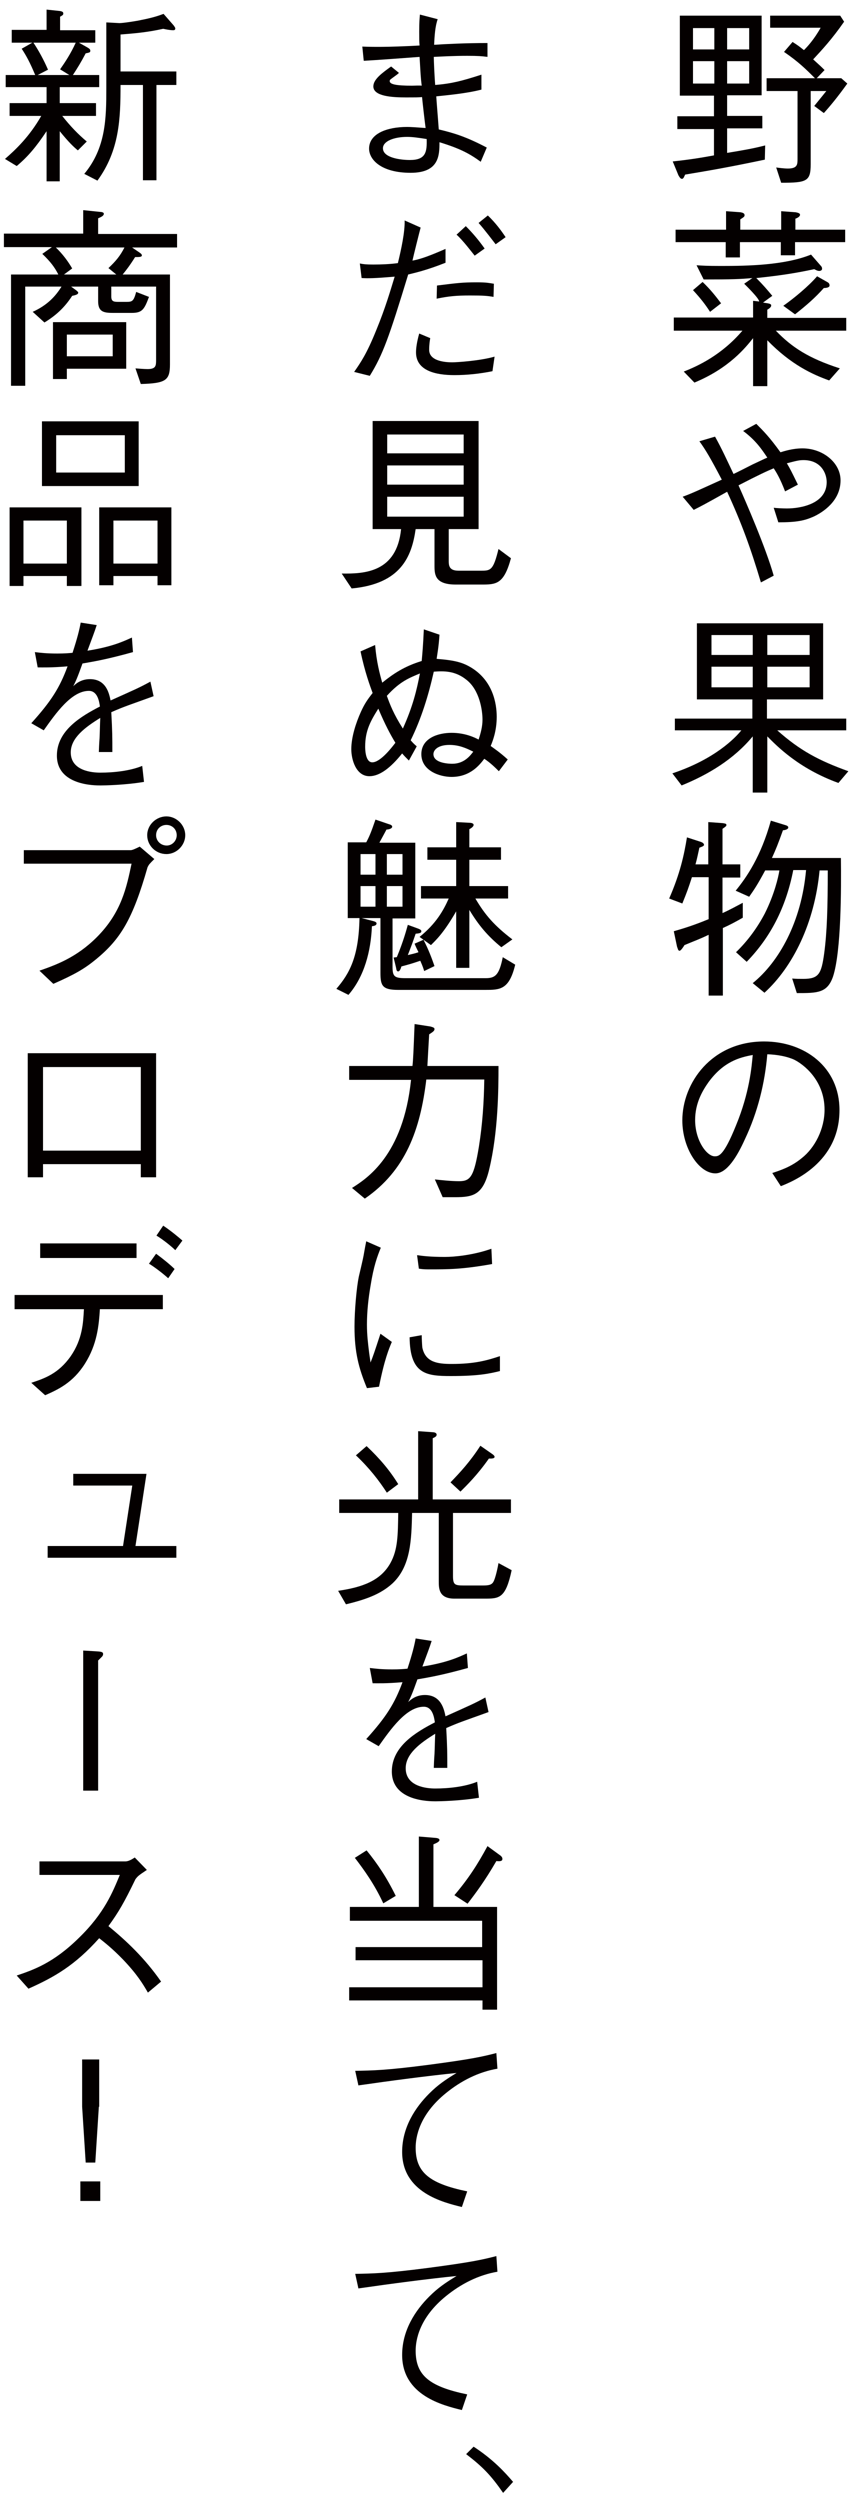
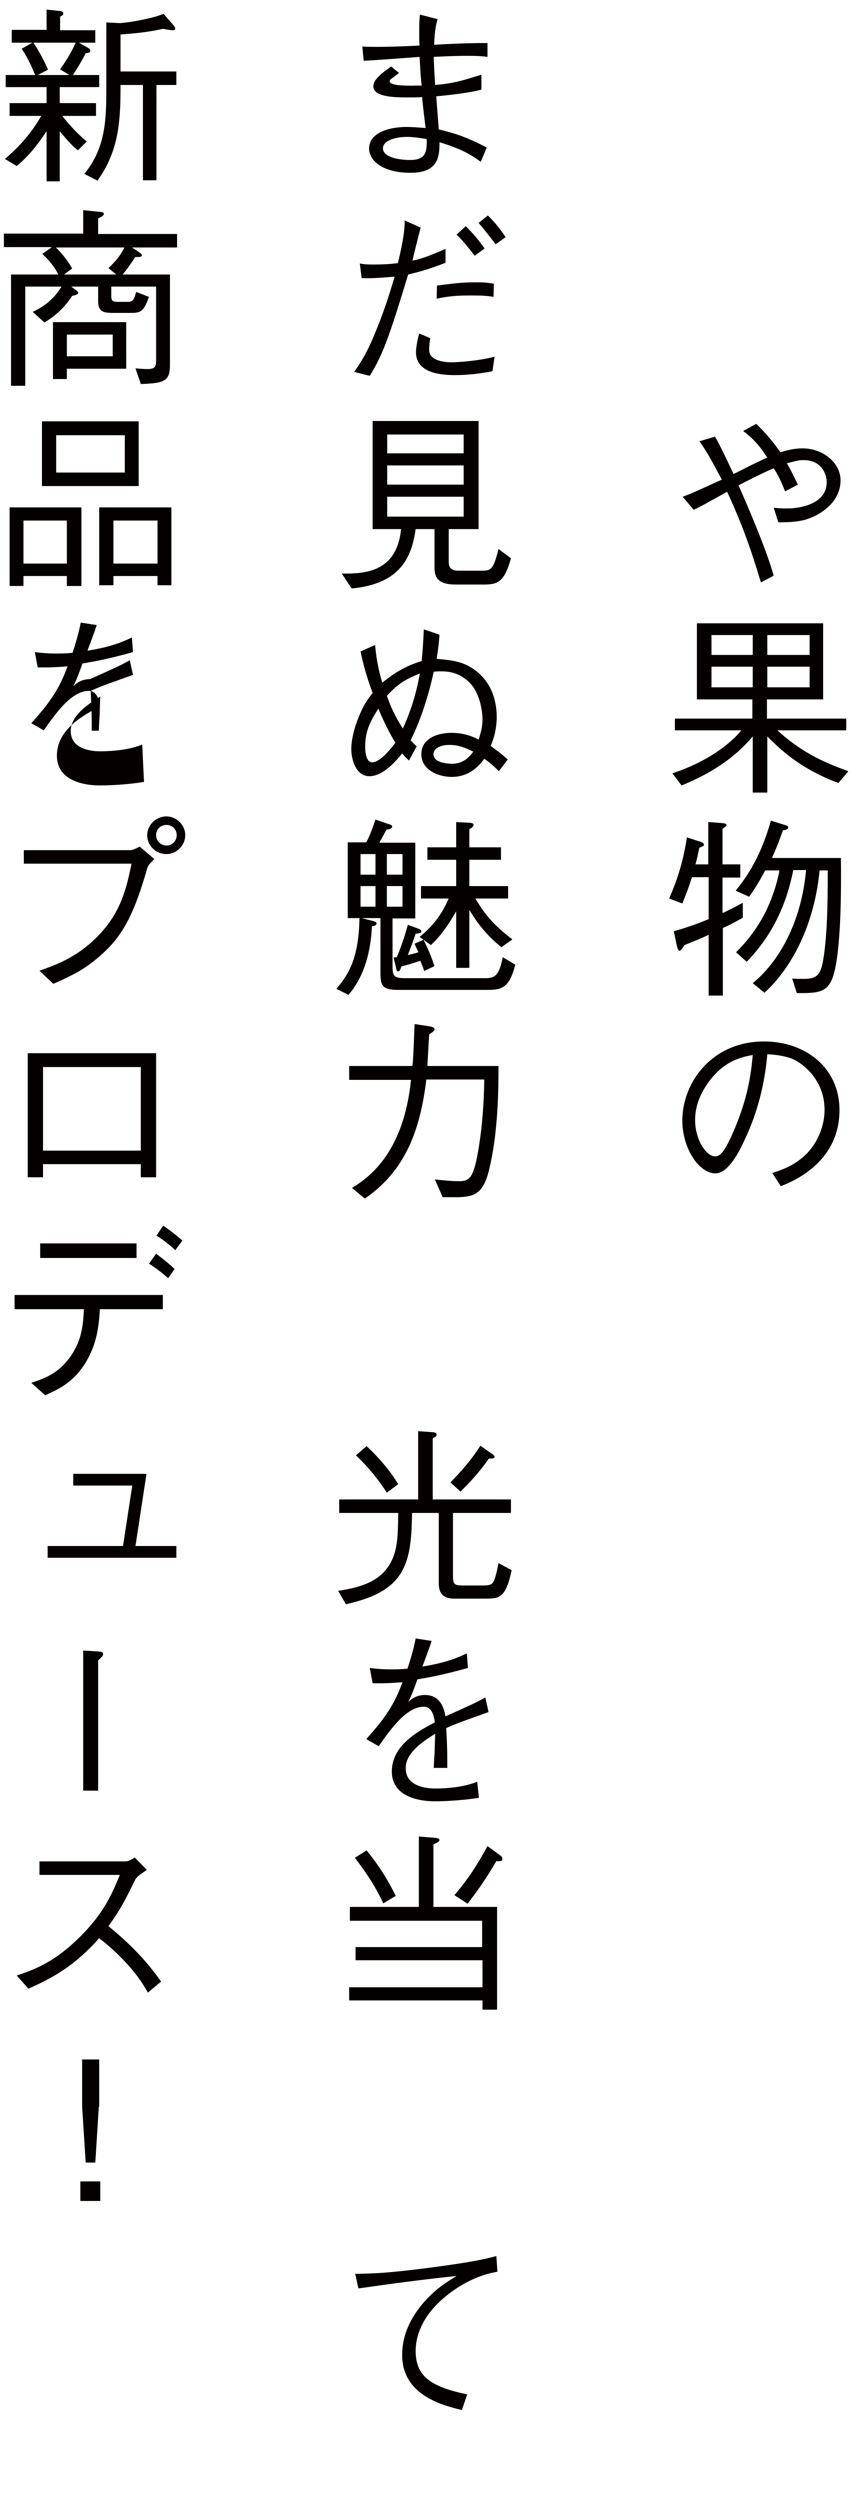
<svg xmlns="http://www.w3.org/2000/svg" version="1.1" id="レイヤー_1" x="0px" y="0px" viewBox="0 0 23.99 70.31" style="enable-background:new 0 0 23.99 70.31;" xml:space="preserve">
  <style type="text/css">
	.st0{fill:#040000;}
</style>
  <g>
    <g>
-       <path class="st0" d="M21.51,4.49c-1,0.21-1.52,0.3-2.24,0.42c-0.02,0.03-0.04,0.12-0.09,0.12c-0.05,0-0.08-0.07-0.1-0.1    l-0.16-0.39c0.47-0.05,0.78-0.1,1.16-0.17V3.63h-1.03V3.27h1.03V2.69h-0.96V0.44h2.3v2.24h-0.97v0.58h0.99v0.35h-0.99v0.69    c0.48-0.08,0.72-0.12,1.07-0.21L21.51,4.49z M20.09,0.79h-0.6v0.6h0.6V0.79z M20.09,1.72h-0.6v0.63h0.6V1.72z M21.07,0.79h-0.62    v0.6h0.62V0.79z M21.07,1.72h-0.62v0.63h0.62V1.72z M23.17,3.18l-0.27-0.2c0.21-0.26,0.27-0.33,0.34-0.42H22.8v2.06    c0,0.48-0.11,0.52-0.83,0.52l-0.14-0.43c0.07,0.01,0.22,0.03,0.33,0.03c0.27,0,0.27-0.12,0.27-0.27V2.56h-0.87V2.2h1.36    c-0.25-0.25-0.46-0.46-0.87-0.74l0.24-0.28c0.14,0.09,0.17,0.11,0.32,0.23c0.09-0.09,0.28-0.29,0.47-0.63h-1.42V0.44h1.97    l0.11,0.17C23.4,1.1,23.12,1.4,22.87,1.67c0.21,0.19,0.23,0.21,0.32,0.3L22.97,2.2h0.69l0.17,0.15    C23.55,2.74,23.35,2.98,23.17,3.18z" />
-       <path class="st0" d="M21.82,9.3c0.45,0.47,0.93,0.78,1.8,1.06l-0.3,0.34c-0.47-0.17-1.07-0.44-1.74-1.13v1.29h-0.4V9.51    c-0.2,0.25-0.66,0.84-1.65,1.25l-0.3-0.31c0.41-0.16,1.07-0.47,1.65-1.15h-1.93V8.93h2.23V8.46l0.17,0.02    c0.01-0.08-0.38-0.46-0.42-0.5l0.23-0.16c-0.33,0.03-0.58,0.04-1.37,0.04l-0.2-0.4c0.15,0.01,0.29,0.02,0.69,0.02    c0.75,0,1.79-0.02,2.53-0.32l0.27,0.31c0.04,0.04,0.04,0.07,0.04,0.09c0,0.04-0.04,0.06-0.08,0.06c-0.05,0-0.1-0.03-0.14-0.05    c-0.51,0.11-0.96,0.18-1.63,0.25c0.2,0.2,0.3,0.32,0.45,0.5l-0.26,0.19l0.13,0.02c0.05,0.01,0.1,0.02,0.1,0.06    c0,0.05-0.06,0.09-0.11,0.12v0.23h2.22V9.3H21.82z M22.36,6.81v0.37h-0.4V6.81h-1.15v0.43h-0.4V6.81H19V6.46h1.42V5.94l0.41,0.03    c0.04,0.01,0.11,0.02,0.11,0.08c0,0.04-0.01,0.05-0.12,0.12v0.29h1.15V5.94l0.41,0.03c0.04,0.01,0.12,0.02,0.12,0.07    c0,0.05-0.07,0.09-0.13,0.11v0.31h1.4v0.35H22.36z M19.97,8.77c-0.13-0.2-0.25-0.36-0.48-0.61l0.27-0.23    c0.22,0.21,0.36,0.39,0.52,0.6L19.97,8.77z M23.17,8.1c-0.24,0.27-0.48,0.48-0.81,0.74L22.03,8.6c0.3-0.21,0.72-0.56,0.95-0.83    l0.3,0.17c0.02,0.01,0.05,0.04,0.05,0.08C23.34,8.09,23.23,8.1,23.17,8.1z" />
      <path class="st0" d="M22.08,13.82c-0.15-0.39-0.25-0.54-0.32-0.65c-0.19,0.08-0.39,0.17-0.99,0.48c0.21,0.47,0.77,1.76,0.99,2.54    l-0.36,0.19c-0.29-0.97-0.54-1.66-0.95-2.55c-0.66,0.37-0.74,0.41-0.94,0.51l-0.31-0.37c0.25-0.09,0.46-0.19,1.1-0.48    c-0.32-0.61-0.45-0.83-0.63-1.08l0.44-0.13c0.19,0.34,0.33,0.65,0.52,1.05c0.09-0.04,0.46-0.23,0.54-0.27    c0.26-0.12,0.29-0.14,0.41-0.19c-0.16-0.24-0.33-0.49-0.68-0.75l0.37-0.2c0.2,0.2,0.37,0.37,0.68,0.8    c0.1-0.03,0.34-0.11,0.62-0.11c0.57,0,1.07,0.4,1.07,0.9c0,0.58-0.5,0.9-0.76,1.02c-0.25,0.11-0.46,0.16-0.99,0.16l-0.13-0.41    c0.06,0.01,0.25,0.02,0.37,0.02c0.39,0,1.12-0.13,1.12-0.74c0-0.26-0.17-0.62-0.65-0.62c-0.13,0-0.2,0.02-0.47,0.09    c0.1,0.17,0.12,0.21,0.31,0.6L22.08,13.82z" />
      <path class="st0" d="M23.58,22.02c-1.13-0.41-1.74-1.05-2-1.31v1.58h-0.41v-1.58c-0.53,0.64-1.24,1.07-2,1.38l-0.26-0.34    c1.2-0.4,1.77-1,1.94-1.21h-1.87v-0.33h2.18v-0.54h-1.56v-2.14h3.55v2.14h-1.58v0.54h2.23v0.33h-1.94c0.64,0.57,1.17,0.85,2,1.15    L23.58,22.02z M21.17,17.86h-1.16v0.56h1.16V17.86z M21.17,18.75h-1.16v0.58h1.16V18.75z M22.77,17.86h-1.19v0.56h1.19V17.86z     M22.77,18.75h-1.19v0.58h1.19V18.75z" />
      <path class="st0" d="M20.33,26.1V28h-0.4v-1.71c-0.27,0.13-0.37,0.16-0.68,0.29c-0.03,0.05-0.1,0.16-0.14,0.16    s-0.05-0.07-0.07-0.12l-0.09-0.43c0.28-0.08,0.57-0.17,0.98-0.34v-1.18h-0.47c-0.1,0.31-0.14,0.42-0.27,0.74l-0.37-0.14    c0.31-0.71,0.42-1.23,0.5-1.72l0.4,0.13c0.05,0.02,0.08,0.05,0.08,0.08c0,0.04-0.08,0.06-0.13,0.08    c-0.05,0.22-0.06,0.29-0.11,0.47h0.36v-1.19l0.41,0.03c0.05,0.01,0.1,0.01,0.1,0.05c0,0.03-0.01,0.04-0.11,0.11v1h0.5v0.37h-0.5v1    c0.2-0.09,0.38-0.19,0.57-0.29v0.42C20.68,25.93,20.53,26.01,20.33,26.1z M23.43,27.46c-0.16,0.47-0.44,0.47-1.02,0.47l-0.13-0.41    c0.1,0.01,0.21,0.01,0.31,0.01c0.44,0,0.51-0.14,0.59-0.72c0.08-0.6,0.1-1.29,0.1-2.33h-0.23c-0.14,1.48-0.75,2.71-1.55,3.44    l-0.33-0.27c0.74-0.6,1.37-1.72,1.5-3.18h-0.36c-0.21,1.07-0.65,1.9-1.31,2.58l-0.3-0.27c0.33-0.32,0.6-0.69,0.81-1.09    c0.27-0.54,0.38-1.02,0.41-1.21h-0.4c-0.22,0.41-0.31,0.54-0.45,0.74l-0.38-0.17c0.31-0.38,0.71-0.96,0.99-1.97l0.39,0.12    c0.04,0.01,0.1,0.03,0.1,0.07c0,0.06-0.11,0.08-0.15,0.08c-0.14,0.39-0.2,0.54-0.31,0.78h1.94    C23.66,24.99,23.66,26.75,23.43,27.46z" />
      <path class="st0" d="M21.72,32.99c0.21-0.07,0.53-0.17,0.83-0.42c0.37-0.29,0.64-0.82,0.64-1.36c0-0.84-0.61-1.29-0.86-1.41    c-0.2-0.09-0.47-0.14-0.75-0.15c-0.07,0.82-0.27,1.63-0.63,2.39C20.73,32.53,20.44,33,20.12,33c-0.46,0-0.93-0.7-0.93-1.49    c0-1.05,0.82-2.22,2.3-2.22c1.14,0,2.12,0.72,2.12,1.93c0,1.48-1.32,2.01-1.65,2.14L21.72,32.99z M19.93,30.43    c-0.17,0.24-0.38,0.59-0.38,1.07c0,0.58,0.33,1.02,0.55,1.02c0.11,0,0.25,0,0.6-0.87c0.38-0.92,0.44-1.65,0.47-1.98    C20.79,29.74,20.35,29.86,19.93,30.43z" />
      <path class="st0" d="M13.54,2.52c-0.42,0.11-0.99,0.16-1.27,0.19c0.01,0.18,0.04,0.51,0.07,0.93c0.42,0.1,0.76,0.2,1.35,0.51    l-0.17,0.4C13.22,4.33,12.95,4.18,12.36,4c0,0.37-0.01,0.86-0.81,0.86c-0.83,0-1.17-0.37-1.17-0.68c0-0.42,0.5-0.61,1.07-0.61    c0.1,0,0.24,0.01,0.52,0.03c-0.02-0.14-0.09-0.75-0.1-0.87c-0.09,0.01-0.21,0.01-0.45,0.01c-0.39,0-0.92-0.03-0.92-0.31    c0-0.2,0.25-0.38,0.5-0.56l0.22,0.18c-0.05,0.05-0.06,0.05-0.18,0.14c-0.05,0.04-0.08,0.05-0.08,0.09c0,0.09,0.17,0.13,0.63,0.13    c0.04,0,0.23-0.01,0.27,0c-0.03-0.25-0.03-0.31-0.06-0.81c-0.25,0.02-1.35,0.1-1.57,0.11l-0.04-0.4c0.26,0.01,0.7,0.02,1.61-0.03    c-0.01-0.11-0.01-0.22-0.01-0.39c0-0.27,0.01-0.37,0.02-0.48l0.5,0.13c-0.07,0.19-0.09,0.47-0.1,0.72    c0.29-0.02,0.88-0.05,1.5-0.05V1.6c-0.15-0.02-0.27-0.03-0.57-0.03c-0.37,0-0.74,0.02-0.94,0.03c0,0.1,0.02,0.57,0.04,0.79    c0.47-0.04,0.74-0.11,1.3-0.29L13.54,2.52z M11.45,3.85c-0.37,0-0.68,0.12-0.68,0.32c0,0.27,0.5,0.33,0.76,0.33    c0.45,0,0.48-0.23,0.47-0.59C11.74,3.87,11.6,3.85,11.45,3.85z" />
      <path class="st0" d="M10.12,7.41c0.1,0.02,0.17,0.03,0.38,0.03c0.22,0,0.47-0.01,0.69-0.04c0.09-0.37,0.2-0.87,0.19-1.2l0.45,0.2    c-0.04,0.15-0.2,0.79-0.23,0.93c0.15-0.03,0.34-0.07,0.93-0.33v0.39c-0.56,0.22-0.85,0.28-1.05,0.33    c-0.54,1.77-0.71,2.25-1.08,2.85l-0.44-0.11c0.18-0.26,0.35-0.5,0.62-1.17c0.26-0.63,0.4-1.12,0.52-1.51    c-0.58,0.05-0.75,0.05-0.93,0.04L10.12,7.41z M12.1,9.51c-0.01,0.06-0.03,0.17-0.03,0.33c0,0.33,0.49,0.35,0.65,0.35    c0.12,0,0.77-0.04,1.19-0.16l-0.06,0.41c-0.35,0.07-0.71,0.11-1.07,0.11c-0.52,0-1.08-0.12-1.08-0.64c0-0.11,0.02-0.28,0.09-0.53    L12.1,9.51z M12.29,8.03c0.57-0.07,0.71-0.09,1.12-0.09c0.28,0,0.35,0.02,0.48,0.04l-0.01,0.37c-0.17-0.03-0.28-0.04-0.66-0.04    s-0.6,0.02-0.94,0.09L12.29,8.03z M13.1,6.36c0.19,0.19,0.36,0.39,0.53,0.63l-0.28,0.2c-0.09-0.11-0.33-0.43-0.51-0.59L13.1,6.36z     M13.72,6.06c0.22,0.21,0.38,0.43,0.5,0.61l-0.28,0.2c-0.04-0.05-0.31-0.41-0.48-0.6L13.72,6.06z" />
      <path class="st0" d="M13.53,16.44h-0.71c-0.56,0-0.6-0.25-0.6-0.51v-1.05h-0.53c-0.11,0.77-0.41,1.54-1.8,1.67l-0.28-0.42    c0.64,0.01,1.55-0.03,1.67-1.25h-0.8v-3.04h2.98v3.04h-0.84v0.88c0,0.13,0,0.29,0.27,0.29h0.67c0.25,0,0.32-0.04,0.46-0.61    l0.35,0.26C14.17,16.44,13.95,16.44,13.53,16.44z M13.04,12.22h-2.15v0.53h2.15V12.22z M13.04,13.09h-2.15v0.54h2.15V13.09z     M13.04,13.97h-2.15v0.56h2.15V13.97z" />
      <path class="st0" d="M14.03,21.69c-0.09-0.09-0.24-0.24-0.41-0.35c-0.13,0.17-0.39,0.51-0.92,0.51c-0.33,0-0.85-0.17-0.85-0.64    c0-0.45,0.47-0.6,0.85-0.6s0.65,0.13,0.76,0.19c0.06-0.18,0.11-0.37,0.11-0.56c0-0.26-0.08-0.83-0.45-1.12    c-0.32-0.26-0.64-0.25-0.92-0.23c-0.15,0.67-0.35,1.32-0.65,1.93c0.07,0.08,0.09,0.1,0.17,0.17l-0.22,0.4    c-0.1-0.1-0.12-0.12-0.19-0.2c-0.32,0.4-0.63,0.64-0.92,0.64c-0.38,0-0.51-0.47-0.51-0.76c0-0.34,0.13-0.74,0.27-1.05    c0.1-0.22,0.18-0.34,0.33-0.53c-0.07-0.19-0.22-0.59-0.34-1.17l0.41-0.18c0.04,0.48,0.13,0.81,0.2,1.06    c0.31-0.25,0.62-0.46,1.11-0.61c0.05-0.54,0.05-0.74,0.06-0.89l0.44,0.15c-0.02,0.33-0.06,0.54-0.08,0.68    c0.54,0.04,0.75,0.11,0.98,0.25c0.6,0.37,0.71,1,0.71,1.38c0,0.41-0.12,0.7-0.17,0.82c0.08,0.06,0.25,0.17,0.48,0.38L14.03,21.69z     M10.27,21c0,0.05,0,0.44,0.2,0.44c0.24,0,0.58-0.46,0.65-0.55c-0.14-0.23-0.29-0.51-0.48-0.96C10.42,20.28,10.27,20.55,10.27,21z     M10.88,19.57c0.09,0.25,0.19,0.51,0.45,0.92c0.28-0.62,0.39-1.08,0.48-1.55C11.53,19.06,11.26,19.15,10.88,19.57z M12.64,20.95    c-0.32,0-0.45,0.14-0.45,0.26c0,0.26,0.45,0.27,0.53,0.27c0.33,0,0.5-0.22,0.59-0.34C13.11,21.04,12.91,20.95,12.64,20.95z" />
      <path class="st0" d="M13.64,27.84H11.2c-0.45,0-0.5-0.12-0.5-0.48v-1.54h-0.53l0.31,0.08c0.08,0.02,0.11,0.04,0.11,0.07    c0,0.05-0.05,0.07-0.13,0.08c-0.03,0.7-0.21,1.41-0.66,1.93l-0.34-0.17c0.37-0.43,0.63-0.9,0.65-1.99H9.78v-2.13h0.52    c0.08-0.15,0.13-0.26,0.26-0.64l0.38,0.13c0.04,0.01,0.09,0.03,0.09,0.07c0,0.05-0.09,0.08-0.16,0.08    c-0.06,0.11-0.09,0.17-0.2,0.37h1.01v2.13h-0.64v1.36c0,0.27,0.05,0.32,0.36,0.32h2.26c0.27,0,0.38-0.09,0.48-0.59l0.35,0.21    C14.32,27.84,14.06,27.84,13.64,27.84z M10.56,24.02h-0.42v0.58h0.42V24.02z M10.56,24.92h-0.42v0.58h0.42V24.92z M11.32,24.02    h-0.44v0.58h0.44V24.02z M11.32,24.92h-0.44v0.58h0.44V24.92z M11.93,27.31c-0.02-0.06-0.03-0.11-0.11-0.29    c-0.26,0.09-0.38,0.12-0.53,0.16c-0.01,0.03-0.04,0.14-0.09,0.14c-0.04,0-0.05-0.03-0.06-0.1c0,0-0.04-0.17-0.07-0.29    c0.02,0,0.06-0.01,0.09-0.01c0.19-0.46,0.27-0.77,0.31-0.91l0.3,0.11c0.05,0.02,0.08,0.04,0.08,0.07c0,0.05-0.05,0.06-0.16,0.07    c-0.09,0.26-0.1,0.29-0.22,0.6c0.08-0.02,0.19-0.04,0.3-0.08c-0.03-0.06-0.08-0.16-0.11-0.24l0.25-0.11    c0.14,0.27,0.23,0.51,0.31,0.74L11.93,27.31z M14.1,26.64c-0.39-0.32-0.64-0.62-0.9-1.05v1.63h-0.37v-1.59    c-0.35,0.61-0.57,0.81-0.71,0.95l-0.32-0.23c0.46-0.37,0.67-0.74,0.82-1.08h-0.78v-0.35h0.99v-0.74h-0.81v-0.35h0.81v-0.71    l0.38,0.02c0.03,0,0.11,0.01,0.11,0.06c0,0.05-0.08,0.1-0.12,0.12v0.51h0.89v0.35H13.2v0.74h1.09v0.35h-0.92    c0.27,0.46,0.53,0.76,1.04,1.15L14.1,26.64z" />
      <path class="st0" d="M9.9,33.41c0.41-0.26,1.44-0.91,1.66-3.04H9.82v-0.39h1.78c0.02-0.17,0.03-0.42,0.06-1.18l0.45,0.07    c0.02,0.01,0.11,0.02,0.11,0.07c0,0.05-0.04,0.08-0.15,0.15c-0.03,0.5-0.03,0.53-0.05,0.89h2c0,0.67-0.01,1.86-0.26,2.9    c-0.17,0.72-0.44,0.79-0.96,0.79h-0.35l-0.22-0.5c0.18,0.02,0.46,0.05,0.68,0.05c0.32,0,0.42-0.12,0.56-0.98    c0.1-0.63,0.14-1.24,0.15-1.88h-1.63c-0.17,1.41-0.58,2.56-1.73,3.35L9.9,33.41z" />
-       <path class="st0" d="M10.71,35.09c-0.1,0.25-0.2,0.51-0.29,1.08c-0.06,0.35-0.1,0.72-0.1,1.08c0,0.3,0.03,0.53,0.06,0.78    c0.02,0.16,0.03,0.19,0.04,0.29c0.07-0.17,0.11-0.29,0.28-0.81l0.32,0.23c-0.08,0.19-0.21,0.5-0.36,1.26l-0.34,0.04    c-0.23-0.56-0.35-1-0.35-1.73c0-0.46,0.06-1.11,0.12-1.4c0.12-0.51,0.13-0.56,0.15-0.68c0.04-0.23,0.05-0.26,0.06-0.32    L10.71,35.09z M11.86,37.55c0,0.05,0.01,0.31,0.02,0.36c0.09,0.4,0.42,0.45,0.82,0.45c0.65,0,1-0.1,1.36-0.22v0.42    c-0.29,0.07-0.59,0.14-1.38,0.14c-0.69,0-1.15-0.05-1.16-1.09L11.86,37.55z M11.73,35.3c0.14,0.02,0.36,0.05,0.78,0.05    c0.27,0,0.8-0.05,1.31-0.23l0.02,0.43C13,35.7,12.61,35.7,12.05,35.7c-0.14,0-0.2-0.01-0.27-0.02L11.73,35.3z" />
      <path class="st0" d="M13.62,44.96h-0.84c-0.44,0-0.44-0.29-0.44-0.49v-1.92h-0.75c-0.02,0.74-0.03,1.49-0.55,1.98    c-0.35,0.32-0.78,0.46-1.31,0.59l-0.22-0.38c0.68-0.1,1.19-0.28,1.47-0.78c0.21-0.38,0.21-0.78,0.22-1.41H9.54v-0.38h2.22v-1.92    l0.42,0.03c0.02,0,0.1,0.01,0.1,0.07c0,0.05-0.05,0.07-0.11,0.1v1.72h2.2v0.38h-1.63v1.77c0,0.25,0.05,0.27,0.3,0.27h0.54    c0.15,0,0.25-0.01,0.3-0.11c0.03-0.05,0.09-0.24,0.14-0.52l0.37,0.2C14.22,44.96,14.04,44.96,13.62,44.96z M10.88,41.98    c-0.22-0.34-0.49-0.69-0.87-1.05l0.3-0.26c0.37,0.35,0.65,0.68,0.89,1.07L10.88,41.98z M13.75,41.02    c-0.33,0.47-0.62,0.75-0.8,0.93l-0.28-0.26c0.27-0.28,0.55-0.58,0.84-1.03l0.33,0.23c0.06,0.04,0.07,0.07,0.07,0.08    C13.91,41.03,13.8,41.02,13.75,41.02z" />
      <path class="st0" d="M13.47,50.56c-0.53,0.09-1.12,0.1-1.22,0.1c-0.17,0-1.23,0-1.23-0.84c0-0.71,0.69-1.11,1.21-1.38    c-0.02-0.15-0.07-0.44-0.31-0.44c-0.49,0-0.93,0.63-1.27,1.11l-0.35-0.2c0.56-0.62,0.8-1,1.02-1.6c-0.47,0.04-0.69,0.03-0.84,0.03    l-0.08-0.43c0.17,0.02,0.33,0.04,0.63,0.04c0.21,0,0.32-0.01,0.43-0.02c0.14-0.43,0.19-0.64,0.23-0.85l0.45,0.07    c-0.06,0.19-0.12,0.34-0.26,0.72c0.7-0.11,1.03-0.27,1.25-0.37l0.03,0.41c-0.69,0.19-1.01,0.25-1.42,0.32    c-0.15,0.42-0.19,0.5-0.26,0.64c0.07-0.07,0.22-0.2,0.47-0.2c0.46,0,0.54,0.41,0.58,0.6c0.69-0.31,0.81-0.36,1.12-0.53l0.09,0.41    c-0.69,0.25-0.83,0.29-1.19,0.45c0.03,0.56,0.03,0.7,0.03,1.12H12.2c0-0.05,0.01-0.26,0.02-0.39c0.01-0.22,0.01-0.37,0.02-0.57    c-0.42,0.26-0.83,0.56-0.83,0.97c0,0.52,0.6,0.57,0.83,0.57c0.38,0,0.84-0.05,1.18-0.19L13.47,50.56z" />
      <path class="st0" d="M13.56,56.26H9.82v-0.37h3.75v-0.76H10v-0.37h3.56v-0.74H9.84v-0.39h1.94v-1.98l0.48,0.04    c0.09,0.01,0.1,0.04,0.1,0.06c0,0.04-0.07,0.08-0.17,0.12v1.76h1.79v2.89h-0.41V56.26z M10.31,52.04    c0.31,0.38,0.57,0.77,0.82,1.28l-0.35,0.21c-0.25-0.54-0.54-0.94-0.8-1.28L10.31,52.04z M12.78,53.3    c0.39-0.46,0.65-0.86,0.93-1.38l0.37,0.27c0.01,0.01,0.05,0.04,0.05,0.09c0,0.07-0.08,0.07-0.17,0.06    c-0.33,0.57-0.58,0.9-0.81,1.2L12.78,53.3z" />
-       <path class="st0" d="M9.99,58.24c0.49-0.01,0.84-0.01,2.07-0.17c1.21-0.16,1.51-0.23,1.9-0.33l0.03,0.44    c-0.53,0.09-1.02,0.34-1.44,0.68c-0.77,0.62-0.86,1.26-0.86,1.54c0,0.7,0.39,1.01,1.45,1.23l-0.15,0.44    c-0.53-0.13-1.68-0.41-1.68-1.55c0-0.7,0.38-1.26,0.76-1.64c0.25-0.25,0.46-0.39,0.77-0.58c-0.8,0.08-1.86,0.22-2.76,0.35    L9.99,58.24z" />
      <path class="st0" d="M9.99,63.95c0.49-0.01,0.84-0.01,2.07-0.17c1.21-0.16,1.51-0.23,1.9-0.33l0.03,0.44    c-0.53,0.09-1.02,0.34-1.44,0.68c-0.77,0.62-0.86,1.26-0.86,1.54c0,0.7,0.39,1.01,1.45,1.23l-0.15,0.44    c-0.53-0.13-1.68-0.41-1.68-1.55c0-0.7,0.38-1.26,0.76-1.64c0.25-0.25,0.46-0.39,0.77-0.58c-0.8,0.08-1.86,0.22-2.76,0.35    L9.99,63.95z" />
-       <path class="st0" d="M13.32,68.81c0.55,0.36,0.87,0.71,1.11,0.99l-0.28,0.31c-0.34-0.49-0.57-0.73-1.04-1.09L13.32,68.81z" />
      <path class="st0" d="M1.68,2.9H2.7v0.36H1.75c0.23,0.29,0.44,0.51,0.69,0.72L2.19,4.23c-0.12-0.1-0.25-0.22-0.51-0.54V5.1H1.31    V3.69C1.01,4.14,0.78,4.41,0.47,4.67l-0.33-0.2c0.3-0.26,0.69-0.63,1.02-1.21H0.27V2.9h1.04V2.45H0.16V2.11h0.83    C0.84,1.75,0.74,1.57,0.61,1.37L0.91,1.2H0.33V0.84h0.98V0.27l0.38,0.04c0.03,0.01,0.09,0.01,0.09,0.07    c0,0.04-0.02,0.05-0.09,0.09v0.38h0.99V1.2H2.22l0.23,0.13c0.05,0.03,0.09,0.05,0.09,0.1c0,0.05-0.04,0.05-0.13,0.07    C2.28,1.75,2.18,1.91,2.05,2.11h0.74v0.34H1.68V2.9z M1.95,2.11L1.69,1.95C1.83,1.75,1.99,1.51,2.13,1.2H0.94    c0.14,0.21,0.29,0.48,0.41,0.76L1.06,2.11H1.95z M3.39,2.39c0,0.95-0.03,1.84-0.65,2.69L2.37,4.89c0.61-0.73,0.62-1.57,0.62-2.41    V0.63l0.37,0.02c0.1,0,0.5-0.06,0.62-0.09C4.29,0.5,4.47,0.44,4.6,0.39l0.28,0.32C4.91,0.75,4.93,0.78,4.93,0.8    c0,0.05-0.04,0.05-0.06,0.05c-0.08,0-0.19-0.02-0.28-0.04c-0.45,0.1-0.81,0.13-1.2,0.16v1.04h1.57v0.38H4.4v2.68H4.02V2.39H3.39z" />
      <path class="st0" d="M3.7,6.95L3.92,7.1c0.03,0.02,0.07,0.05,0.07,0.08c0,0.05-0.07,0.05-0.19,0.05C3.65,7.47,3.54,7.61,3.45,7.72    h1.33v2.53c0,0.45-0.12,0.53-0.82,0.55l-0.15-0.44c0.24,0.02,0.33,0.02,0.34,0.02c0.23,0,0.24-0.09,0.24-0.25V8.06H3.13v0.28    c0,0.14,0.07,0.15,0.2,0.15h0.23c0.16,0,0.2-0.02,0.27-0.28l0.36,0.14C4.06,8.7,4,8.8,3.71,8.8H3.17c-0.27,0-0.41-0.04-0.41-0.33    V8.06H2l0.15,0.11C2.17,8.19,2.2,8.21,2.2,8.23c0,0.05-0.07,0.07-0.17,0.09C1.81,8.66,1.56,8.88,1.25,9.07L0.92,8.77    c0.42-0.19,0.65-0.45,0.81-0.71H0.71v2.79h-0.4V7.72h1.33c-0.1-0.2-0.22-0.36-0.45-0.58l0.27-0.19H0.11V6.57h2.23V5.91l0.48,0.05    c0.03,0,0.1,0.01,0.1,0.05c0,0.06-0.07,0.09-0.16,0.13v0.44h2.22v0.38H3.7z M1.88,10.37v0.29H1.49v-1.6h2.06v1.31H1.88z     M1.56,6.95c0.21,0.2,0.36,0.41,0.47,0.6L1.8,7.72h1.47L3.05,7.54c0.2-0.19,0.33-0.34,0.45-0.58H1.56z M3.16,9.41H1.88v0.61h1.29    V9.41z" />
      <path class="st0" d="M1.88,16.48V16.2H0.66v0.28H0.27v-2.21h2.02v2.21H1.88z M1.88,15.85v-1.21H0.66v1.21H1.88z M1.18,13.67v-1.82    H3.9v1.82H1.18z M3.51,13.29v-1.05H1.58v1.05H3.51z M4.43,16.46V16.2H3.19v0.26H2.79v-2.19h2.03v2.19H4.43z M4.43,15.85v-1.21    H3.19v1.21H4.43z" />
-       <path class="st0" d="M4.05,21.99c-0.53,0.09-1.12,0.1-1.22,0.1c-0.17,0-1.23,0-1.23-0.84c0-0.71,0.69-1.11,1.21-1.38    c-0.02-0.15-0.07-0.44-0.31-0.44c-0.49,0-0.93,0.63-1.27,1.11l-0.35-0.2c0.56-0.62,0.8-1,1.02-1.6c-0.47,0.04-0.69,0.03-0.84,0.03    l-0.08-0.43c0.17,0.02,0.33,0.04,0.63,0.04c0.21,0,0.32-0.01,0.43-0.02c0.14-0.43,0.19-0.64,0.23-0.85l0.45,0.07    c-0.06,0.19-0.12,0.34-0.26,0.72c0.7-0.11,1.03-0.27,1.25-0.37l0.03,0.41c-0.69,0.19-1.01,0.25-1.42,0.32    c-0.15,0.42-0.19,0.5-0.26,0.64c0.07-0.07,0.22-0.2,0.47-0.2c0.46,0,0.54,0.41,0.58,0.6c0.69-0.31,0.81-0.36,1.12-0.53l0.09,0.41    c-0.69,0.25-0.83,0.29-1.19,0.45c0.03,0.56,0.03,0.7,0.03,1.12H2.78c0-0.05,0.01-0.26,0.02-0.39c0.01-0.22,0.01-0.37,0.02-0.57    c-0.42,0.26-0.83,0.56-0.83,0.97c0,0.52,0.6,0.57,0.83,0.57c0.38,0,0.84-0.05,1.18-0.19L4.05,21.99z" />
+       <path class="st0" d="M4.05,21.99c-0.53,0.09-1.12,0.1-1.22,0.1c-0.17,0-1.23,0-1.23-0.84c0-0.71,0.69-1.11,1.21-1.38    c-0.02-0.15-0.07-0.44-0.31-0.44c-0.49,0-0.93,0.63-1.27,1.11l-0.35-0.2c0.56-0.62,0.8-1,1.02-1.6c-0.47,0.04-0.69,0.03-0.84,0.03    l-0.08-0.43c0.17,0.02,0.33,0.04,0.63,0.04c0.21,0,0.32-0.01,0.43-0.02c0.14-0.43,0.19-0.64,0.23-0.85l0.45,0.07    c-0.06,0.19-0.12,0.34-0.26,0.72c0.7-0.11,1.03-0.27,1.25-0.37l0.03,0.41c-0.69,0.19-1.01,0.25-1.42,0.32    c-0.15,0.42-0.19,0.5-0.26,0.64c0.07-0.07,0.22-0.2,0.47-0.2c0.69-0.31,0.81-0.36,1.12-0.53l0.09,0.41    c-0.69,0.25-0.83,0.29-1.19,0.45c0.03,0.56,0.03,0.7,0.03,1.12H2.78c0-0.05,0.01-0.26,0.02-0.39c0.01-0.22,0.01-0.37,0.02-0.57    c-0.42,0.26-0.83,0.56-0.83,0.97c0,0.52,0.6,0.57,0.83,0.57c0.38,0,0.84-0.05,1.18-0.19L4.05,21.99z" />
      <path class="st0" d="M0.67,24.3v-0.39h3.01c0.04,0,0.13-0.04,0.25-0.1l0.41,0.35c-0.14,0.14-0.15,0.15-0.19,0.23    c-0.42,1.47-0.76,2.02-1.45,2.59c-0.33,0.27-0.59,0.42-1.2,0.69L1.11,27.3c0.45-0.16,1.03-0.36,1.61-0.94    c0.7-0.7,0.84-1.41,0.98-2.07H0.67z M4.14,23.49c0-0.3,0.26-0.53,0.54-0.53c0.28,0,0.53,0.24,0.53,0.53    c0,0.28-0.24,0.53-0.53,0.53C4.38,24.02,4.14,23.78,4.14,23.49z M4.97,23.49c0-0.17-0.13-0.29-0.29-0.29    c-0.15,0-0.29,0.11-0.29,0.29c0,0.16,0.13,0.29,0.3,0.29C4.84,23.78,4.97,23.65,4.97,23.49z" />
      <path class="st0" d="M1.21,32.74v0.37H0.78v-3.49h3.61v3.49H3.96v-0.37H1.21z M3.96,30.01H1.21v2.35h2.75V30.01z" />
      <path class="st0" d="M2.81,36.81c-0.03,0.48-0.08,1-0.42,1.54c-0.34,0.54-0.76,0.73-1.12,0.89l-0.39-0.35    c0.36-0.12,0.76-0.25,1.11-0.75c0.33-0.48,0.35-0.94,0.37-1.32H0.41v-0.4h4.17v0.4H2.81z M3.83,35.38H1.13v-0.41h2.71V35.38z     M4.73,35.95c-0.14-0.13-0.39-0.32-0.54-0.41l0.2-0.28c0.19,0.14,0.4,0.31,0.52,0.43L4.73,35.95z M4.93,35.16    c-0.09-0.09-0.33-0.29-0.53-0.41l0.19-0.28c0.21,0.14,0.44,0.33,0.54,0.42L4.93,35.16z" />
      <path class="st0" d="M3.81,43.48h1.15v0.33H1.34v-0.33h2.12l0.26-1.7H2.06v-0.33h2.06L3.81,43.48z" />
      <path class="st0" d="M2.34,50.35v-3.93l0.34,0.02c0.15,0.01,0.22,0.01,0.22,0.08c0,0.02-0.01,0.05-0.03,0.07    c-0.07,0.07-0.08,0.08-0.11,0.11v3.66H2.34z" />
      <path class="st0" d="M4.13,52.59c-0.24,0.16-0.25,0.17-0.32,0.26c-0.32,0.66-0.47,0.92-0.76,1.32c0.51,0.42,1.02,0.9,1.48,1.56    l-0.37,0.31c-0.15-0.26-0.31-0.52-0.7-0.93c-0.31-0.32-0.52-0.48-0.67-0.6c-0.68,0.76-1.25,1.09-1.99,1.42l-0.33-0.37    c0.47-0.16,1.03-0.35,1.75-1.06c0.72-0.7,0.95-1.29,1.15-1.77H1.11v-0.38h2.42c0.09,0,0.2-0.07,0.26-0.11L4.13,52.59z" />
      <path class="st0" d="M2.82,61.35v0.55H2.26v-0.55H2.82z M2.78,59.25l-0.1,1.57H2.41l-0.1-1.57v-1.33h0.48V59.25z" />
    </g>
  </g>
</svg>